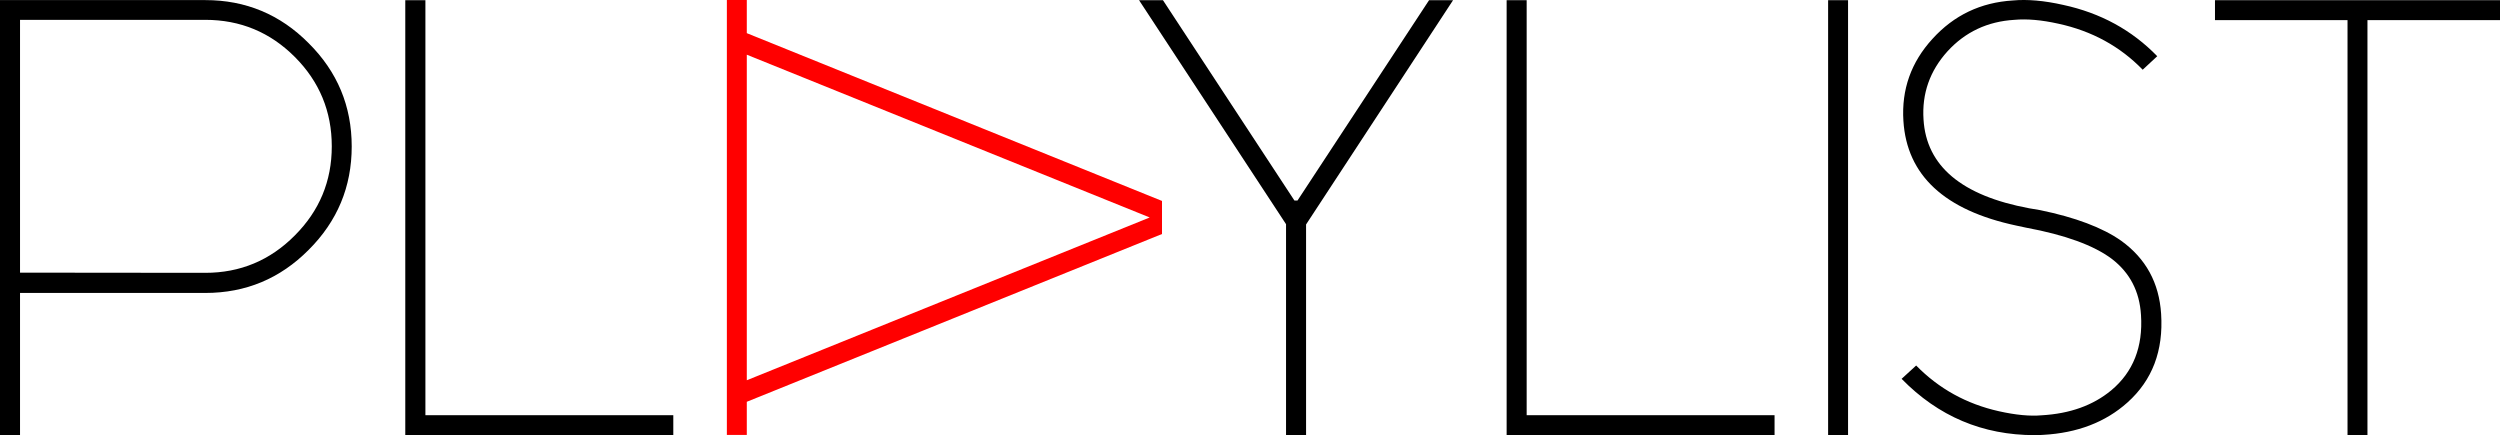
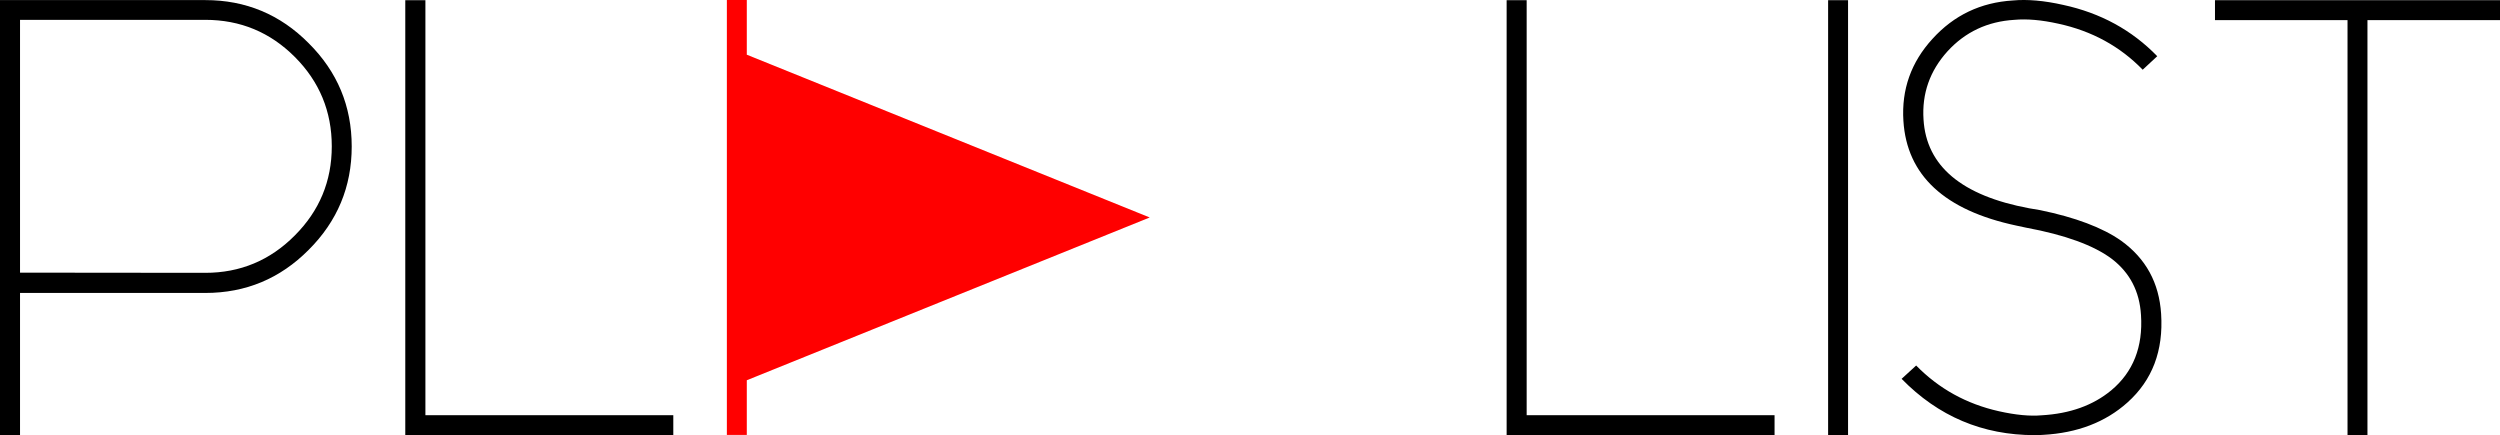
<svg xmlns="http://www.w3.org/2000/svg" version="1.1" id="Calque_1" x="0px" y="0px" viewBox="0 0 2646.3 460.6" style="enable-background:new 0 0 2646.3 460.6;" xml:space="preserve">
  <style type="text/css">
	.st0{display:none;fill:#FF0000;}
	.st1{fill:#FF0000;}
</style>
  <circle class="st0" cx="1581.2" cy="605.5" r="73.1" />
  <g>
    <path d="M2287.6,332.3c2.5,39-9.3,70.1-35.6,93.7c-23.3,20.9-53.1,32.3-89.2,34.3c-2.3,0.2-5.3,0.3-9,0.3   c-55.2,0-102.1-19.9-140.9-59.6l15.4-14.1c24,24.5,53.2,40.7,87.6,48.4c17.8,4,32.9,5.4,45.2,4.3c30-1.7,54.5-10.5,73.8-26.5   c23.1-19.3,33.6-45.9,31.4-79.6c-1.5-25-11.7-44.7-30.8-59.4c-19-14.3-49.3-25.4-90.8-33.1l-10.3-2.2   c-76.1-16.2-116-53.2-119.6-110.9c-2.1-33.1,8.1-62,30.8-86.8c22.7-25,51-38.5,85.1-40.6c15.1-1.4,33,0.1,53.3,4.7   c39.4,8.5,72.6,26.6,99.5,54.3l-15.4,14.3c-24-24.7-53.7-41-89.2-48.7c-17.9-4-33.5-5.3-46.6-4.1c-28.4,1.7-52.1,12.8-70.9,33.4   c-18.6,20.6-27.1,44.6-25.3,72.1c3,49.3,40.4,80.7,112,94l11.3,1.9c37.4,7.7,66.1,18.5,86,32.5   C2271.4,273.7,2285.5,299.3,2287.6,332.3z" />
    <path d="M2646.3,0.2v21.1H2506v439.3h-21.1V21.3h-140.3V0.2H2646.3L2646.3,0.2z" />
    <path d="M217.3,0.1c42.8,0,79.3,15.2,109.4,45.6c30.4,30.2,45.6,66.6,45.6,109.4c0,42.6-15.2,79.1-45.6,109.4   c-30.2,30.4-66.6,45.6-109.4,45.6H21.2v150.5H0V0.1H217.3z M217.3,288.8c37,0,68.6-13.2,94.7-39.5c26.1-26.1,39.2-57.5,39.2-94.4   c0-37-13.1-68.6-39.2-94.7S254.4,21,217.3,21H21.2v267.6L217.3,288.8L217.3,288.8z" />
    <path d="M450.3,0.2v439.3h262.4v21.1H429V0.2H450.3z" />
    <g>
      <path d="M1616,0.2v439.3h262.4v21.1h-283.6V0.2H1616z" />
    </g>
    <g>
      <rect x="1935.1" y="0.2" width="21.1" height="460.4" />
    </g>
-     <path d="M1538.1,0.2l-155.6,237.4v223h-21.2V237.3L1205.7,0.2h25.3l139.2,212.1h3.2L1512.7,0.2H1538.1z" />
-     <path class="st1" d="M790.5,35.1V0h-21.1v26.6v22.8V411v22.8v26.6h21.1v-35.1L1230,247.7v-12.2v-10.6v-12.2L790.5,35.1z    M790.5,402.5V57.9L1217,230.2L790.5,402.5z" />
+     <path class="st1" d="M790.5,35.1V0h-21.1v26.6v22.8V411v22.8v26.6h21.1v-35.1v-12.2v-10.6v-12.2L790.5,35.1z    M790.5,402.5V57.9L1217,230.2L790.5,402.5z" />
  </g>
</svg>